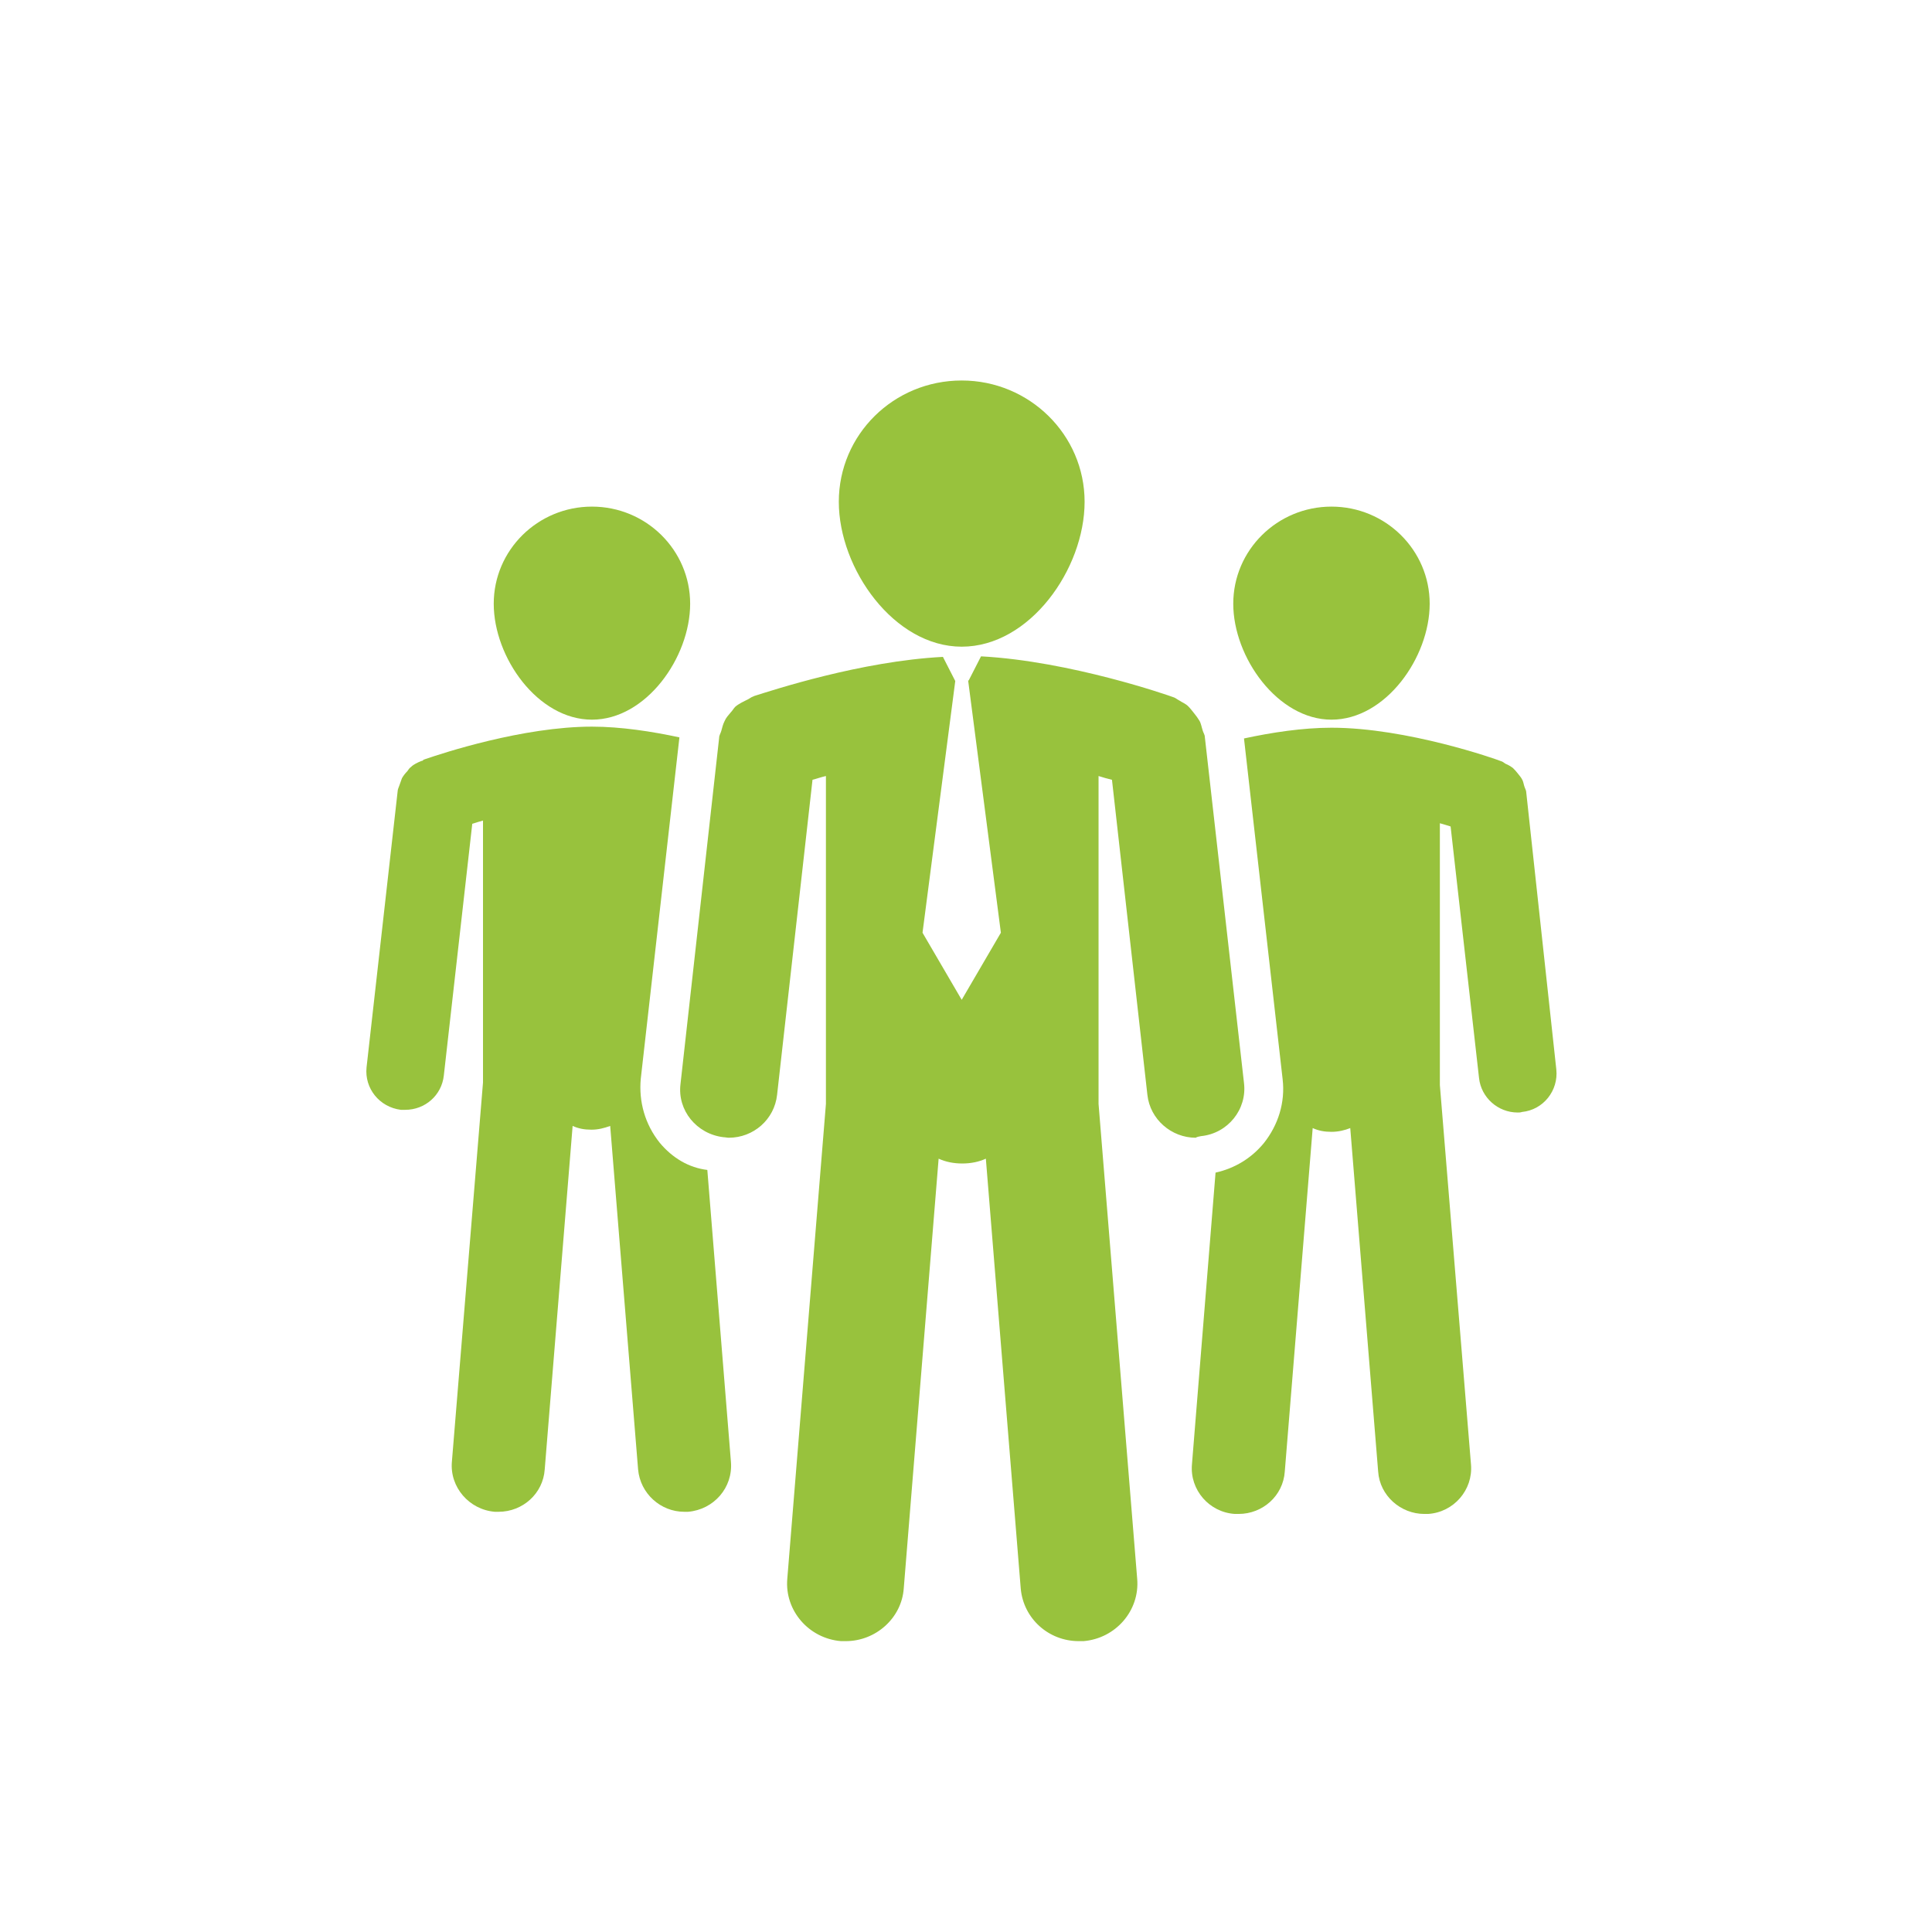
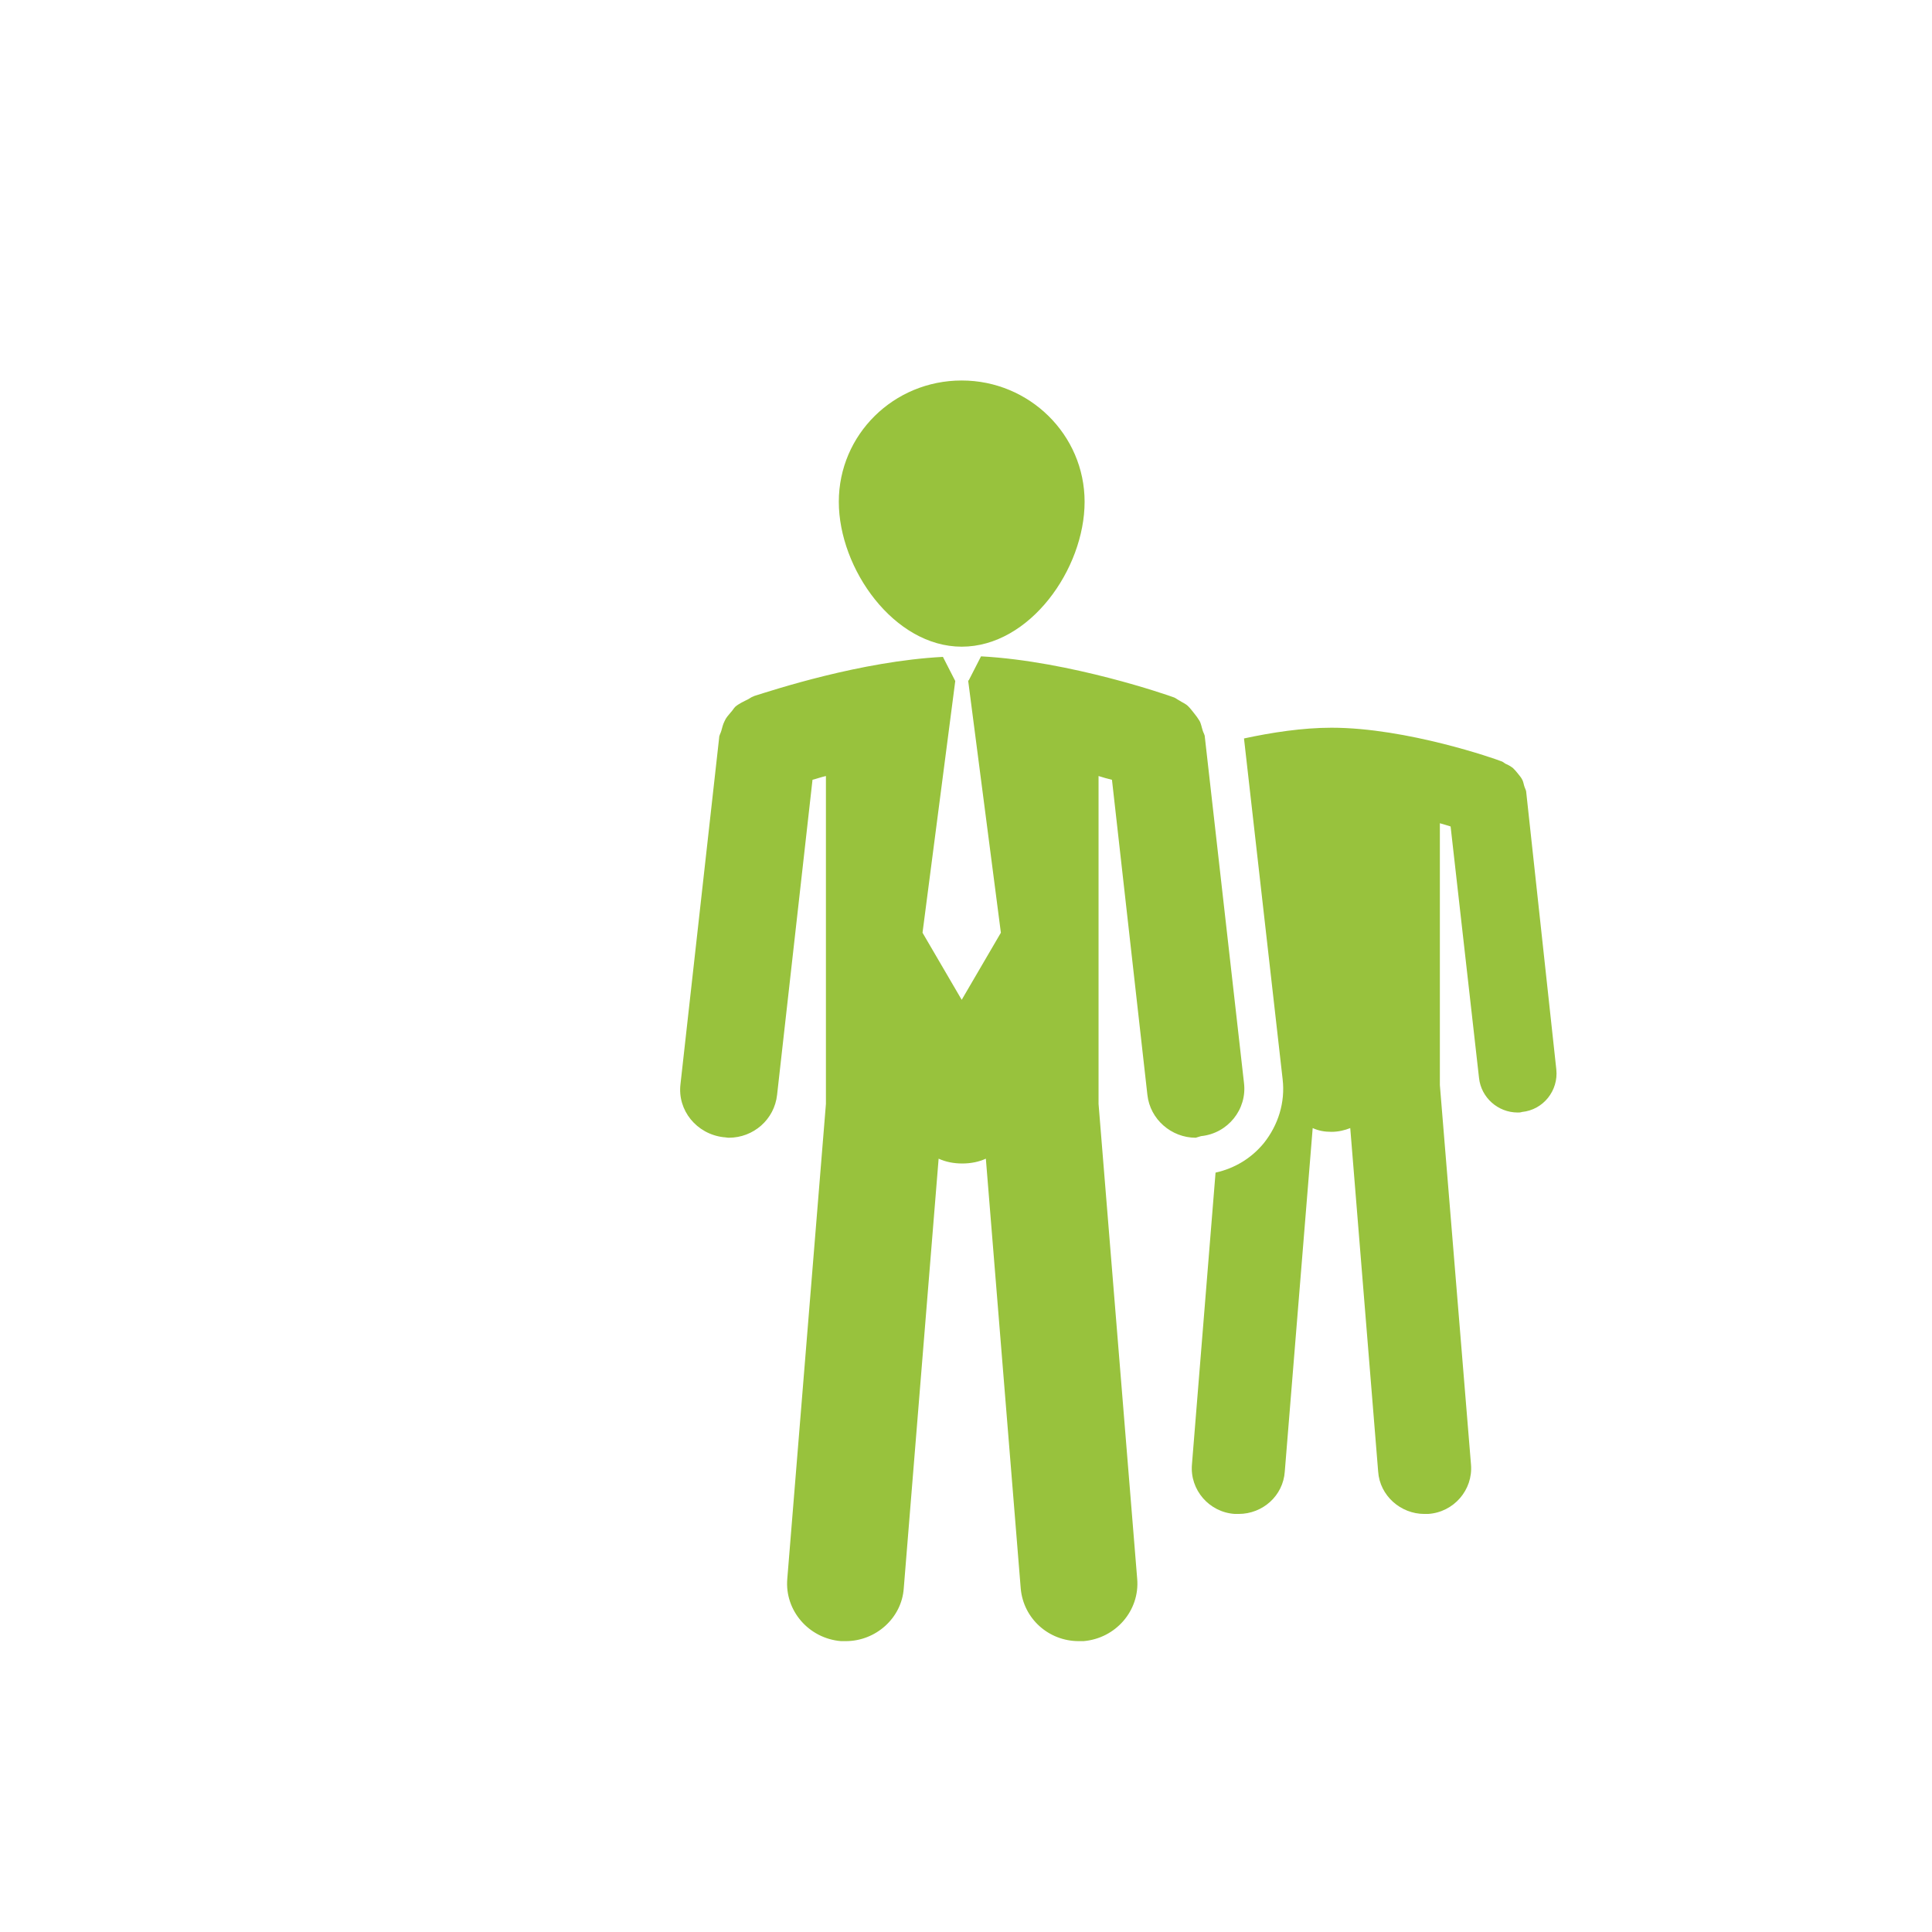
<svg xmlns="http://www.w3.org/2000/svg" version="1.1" id="Layer_1" x="0px" y="0px" viewBox="0 0 360 360" style="enable-background:new 0 0 360 360;" xml:space="preserve">
  <style type="text/css">
	.st0{fill:#98C21F;}
	.st1{fill:#EDF2D4;}
	.st2{fill:#CFE096;}
	.st3{fill:#E7EFD3;}
	.st4{fill:#FFFFFF;}
	.st5{fill:#E4EFC5;}
	.st6{fill:#98C23D;}
	.st7{fill:#C9DC99;}
	.st8{clip-path:url(#SVGID_2_);fill:#98C23D;}
	.st9{clip-path:url(#SVGID_4_);fill:#98C21F;}
</style>
-   <path class="st6" d="M110.3,134.1c10.1,0,18.3-11.6,18.3-21.6c0-10-8.2-18.1-18.3-18.1c-10.1,0-18.3,8.1-18.3,18.1  C92,122.5,100.2,134.1,110.3,134.1" />
-   <path class="st6" d="M248.1,134.1c10.1,0,18.3-11.6,18.3-21.6c0-10-8.2-18.1-18.3-18.1c-10.1,0-18.3,8.1-18.3,18.1  C229.8,122.5,238.1,134.1,248.1,134.1" />
-   <path class="st6" d="M122.9,212.9c-2.7-3.4-3.9-7.6-3.5-11.9l7.2-63.6c-5.1-1.1-10.9-2-16.3-2c-12.9,0-28,5-30.9,6  c-0.1,0-0.2,0.1-0.3,0.1c-0.1,0-0.2,0.1-0.2,0.1c-0.1,0.1-0.2,0.2-0.4,0.2c-0.7,0.3-1.4,0.6-1.9,1.1c-0.3,0.2-0.5,0.5-0.7,0.8  c-0.4,0.4-0.7,0.8-1,1.3c-0.2,0.5-0.3,0.9-0.5,1.4c-0.1,0.3-0.3,0.7-0.3,1l-5.8,51.5c-0.4,3.9,2.4,7.4,6.4,7.9c0.3,0,0.5,0,0.8,0  c3.7,0,6.8-2.7,7.2-6.4l5.3-46.9c0.6-0.2,1.3-0.4,2-0.6v48.8l-5.8,70.7c-0.4,4.7,3.2,8.9,8,9.3h0.7c4.5,0,8.3-3.4,8.6-7.9l5.2-64  c1.1,0.5,2.2,0.7,3.5,0.7c1.3,0,2.4-0.3,3.5-0.7l5.2,64c0.4,4.5,4.2,7.9,8.6,7.9h0.7c4.8-0.4,8.4-4.5,8-9.3l-4.4-54.4  C128.4,217.6,125.3,215.8,122.9,212.9" />
  <path class="st6" d="M284.4,147.7c0-0.4-0.2-0.7-0.3-1c-0.2-0.5-0.2-1-0.5-1.5c-0.2-0.4-0.5-0.7-0.8-1.1c-0.3-0.4-0.6-0.7-0.9-1  c-0.4-0.3-0.9-0.6-1.4-0.8c-0.3-0.2-0.5-0.4-0.9-0.5c-0.7-0.3-17.4-6.2-31.5-6.2c-5.4,0-11.2,0.9-16.3,2l7.2,63.5  c0.5,4.3-0.8,8.5-3.5,11.9c-2.3,2.8-5.4,4.7-9,5.5l-4.4,54.4c-0.4,4.7,3.2,8.9,8,9.2c0.2,0,0.5,0,0.7,0c4.5,0,8.3-3.4,8.6-7.9  l5.2-64c1.1,0.5,2.2,0.7,3.5,0.7c1.3,0,2.5-0.3,3.5-0.7l5.2,64c0.3,4.5,4.2,7.9,8.6,7.9c0.3,0,0.5,0,0.7,0c4.8-0.3,8.4-4.5,8-9.2  l-5.8-70.7v-48.8c0.7,0.2,1.4,0.4,2,0.6l5.3,46.9c0.4,3.6,3.5,6.4,7.2,6.4c0.3,0,0.5,0,0.8-0.1c4-0.4,6.8-4,6.4-7.9L284.4,147.7z" />
  <path class="st6" d="M179.2,120.5c12.7,0,22.9-14.5,22.9-27c0-12.5-10.3-22.6-22.9-22.6c-12.7,0-22.9,10.1-22.9,22.6  C156.3,106,166.6,120.5,179.2,120.5" />
-   <path class="st6" d="M223.8,211.7c5-0.5,8.6-5,8-9.9l-7.3-64.5c0-0.4-0.3-0.8-0.4-1.2c-0.2-0.6-0.3-1.3-0.6-1.8  c-0.3-0.5-0.6-0.9-1-1.4c-0.4-0.5-0.7-0.9-1.1-1.3c-0.5-0.5-1.1-0.7-1.7-1.1c-0.4-0.2-0.7-0.5-1.1-0.6c-0.8-0.3-19.1-6.7-35.8-7.6  l-2.3,4.5h-0.1l6.1,47l-7.3,12.5l-7.3-12.5l6.1-46.9H178l-2.3-4.5c-15.3,0.8-31.7,6.2-35.2,7.3c-0.1,0.1-0.3,0.1-0.4,0.2  c-0.1,0-0.2,0.1-0.2,0.1c-0.2,0.1-0.3,0.2-0.5,0.3c-0.8,0.4-1.7,0.8-2.4,1.4c-0.3,0.3-0.5,0.7-0.8,1c-0.5,0.6-0.9,1-1.2,1.7  c-0.3,0.6-0.4,1.1-0.6,1.8c-0.1,0.4-0.4,0.8-0.4,1.3l-7.2,64.5c-0.6,4.9,3,9.3,8,9.9c0.3,0,0.7,0.1,1,0.1c4.6,0,8.5-3.4,9-8  l6.6-58.7c0.8-0.2,1.6-0.5,2.5-0.7v61.1l-7.2,88.5c-0.5,5.9,4,11.1,10,11.6c0.3,0,0.6,0,0.9,0c5.6,0,10.4-4.3,10.8-9.8l6.5-80.1  c1.3,0.6,2.8,0.9,4.4,0.9c1.6,0,3.1-0.3,4.4-0.9l6.5,80.1c0.5,5.6,5.2,9.8,10.8,9.8c0.3,0,0.6,0,0.9,0c6-0.5,10.5-5.7,10-11.6  l-7.2-88.5v-61.1c0.9,0.3,1.7,0.5,2.5,0.7l6.6,58.7c0.5,4.6,4.5,8,9,8C223.1,211.8,223.4,211.8,223.8,211.7" />
+   <path class="st6" d="M223.8,211.7c5-0.5,8.6-5,8-9.9l-7.3-64.5c0-0.4-0.3-0.8-0.4-1.2c-0.2-0.6-0.3-1.3-0.6-1.8  c-0.3-0.5-0.6-0.9-1-1.4c-0.4-0.5-0.7-0.9-1.1-1.3c-0.5-0.5-1.1-0.7-1.7-1.1c-0.4-0.2-0.7-0.5-1.1-0.6c-0.8-0.3-19.1-6.7-35.8-7.6  l-2.3,4.5h-0.1l6.1,47l-7.3,12.5l-7.3-12.5l6.1-46.9H178l-2.3-4.5c-15.3,0.8-31.7,6.2-35.2,7.3c-0.1,0.1-0.3,0.1-0.4,0.2  c-0.1,0-0.2,0.1-0.2,0.1c-0.2,0.1-0.3,0.2-0.5,0.3c-0.8,0.4-1.7,0.8-2.4,1.4c-0.3,0.3-0.5,0.7-0.8,1c-0.5,0.6-0.9,1-1.2,1.7  c-0.3,0.6-0.4,1.1-0.6,1.8c-0.1,0.4-0.4,0.8-0.4,1.3l-7.2,64.5c-0.6,4.9,3,9.3,8,9.9c0.3,0,0.7,0.1,1,0.1c4.6,0,8.5-3.4,9-8  l6.6-58.7c0.8-0.2,1.6-0.5,2.5-0.7v61.1l-7.2,88.5c-0.5,5.9,4,11.1,10,11.6c0.3,0,0.6,0,0.9,0c5.6,0,10.4-4.3,10.8-9.8l6.5-80.1  c1.3,0.6,2.8,0.9,4.4,0.9c1.6,0,3.1-0.3,4.4-0.9l6.5,80.1c0.5,5.6,5.2,9.8,10.8,9.8c0.3,0,0.6,0,0.9,0c6-0.5,10.5-5.7,10-11.6  l-7.2-88.5v-61.1c0.9,0.3,1.7,0.5,2.5,0.7l6.6,58.7c0.5,4.6,4.5,8,9,8" />
</svg>